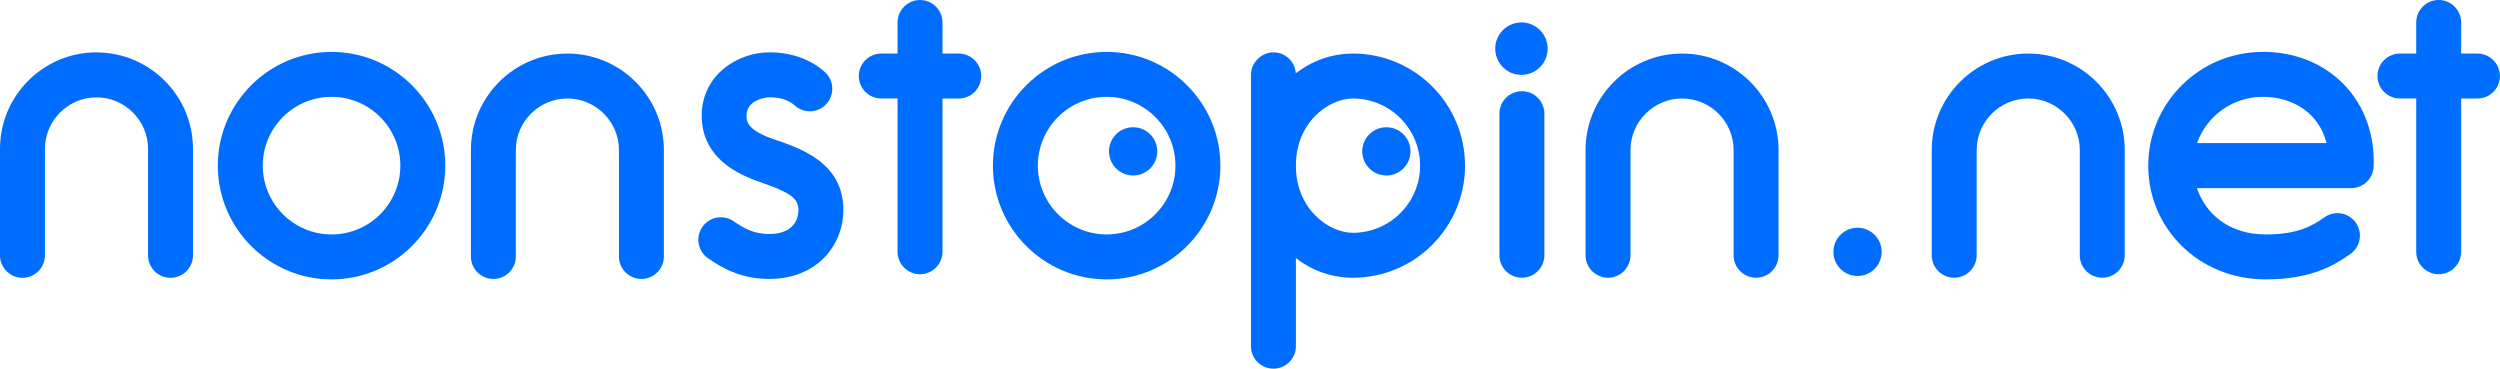
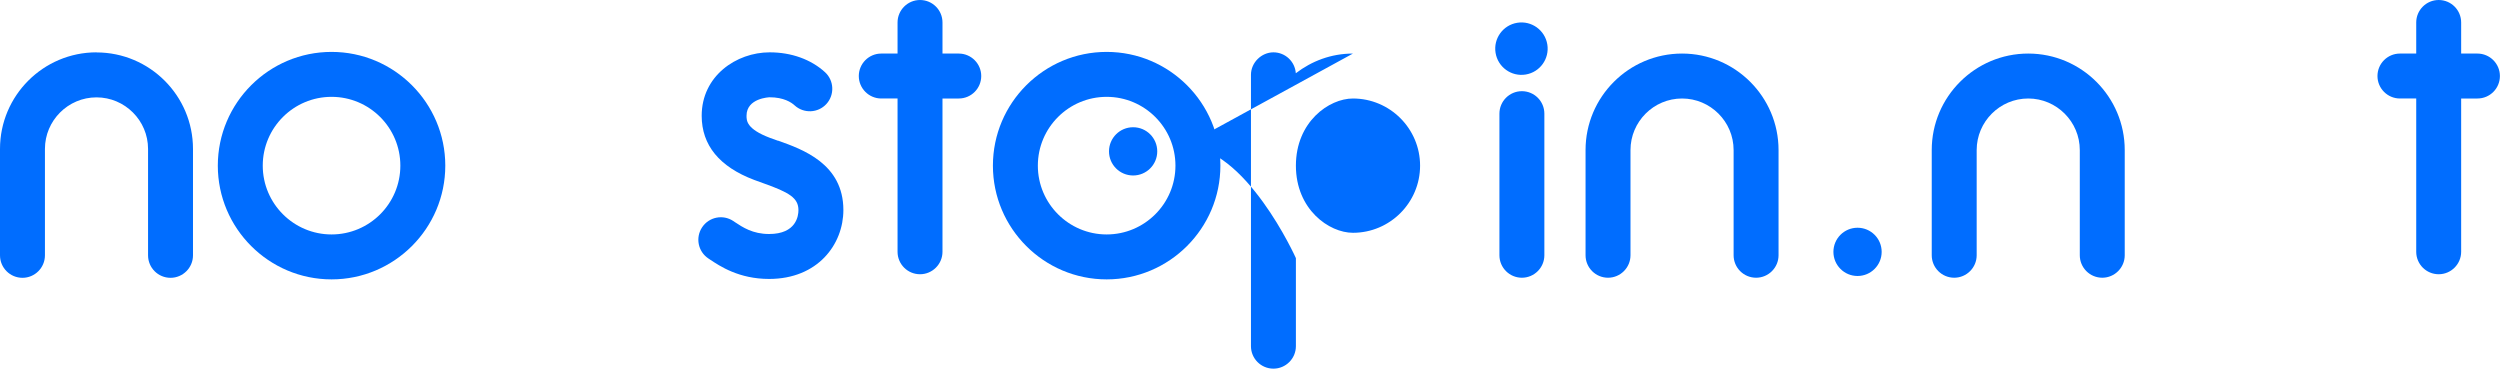
<svg xmlns="http://www.w3.org/2000/svg" id="Layer_1" viewBox="0 0 287.06 42.33">
  <defs>
    <style>.cls-1{fill:#006dff;}</style>
  </defs>
  <path class="cls-1" d="M11.08,6.01C4.97,6.01,0,10.98,0,17.1v12.22c0,1.43,1.16,2.58,2.58,2.58s2.58-1.16,2.58-2.58v-12.22c0-3.26,2.66-5.92,5.92-5.92s5.92,2.66,5.92,5.92v12.22c0,1.43,1.16,2.58,2.58,2.58s2.58-1.16,2.58-2.58v-12.22c0-6.11-4.97-11.08-11.08-11.08Z" />
  <circle class="cls-1" cx="130.11" cy="17.38" r="2.77" />
  <path class="cls-1" d="M38.07,5.96c-7.2,0-13.06,5.86-13.06,13.06s5.86,13.06,13.06,13.06,13.06-5.86,13.06-13.06-5.86-13.06-13.06-13.06ZM38.07,26.92c-4.35,0-7.9-3.54-7.9-7.9s3.54-7.9,7.9-7.9,7.9,3.54,7.9,7.9-3.54,7.9-7.9,7.9Z" />
-   <path class="cls-1" d="M65.15,6.15c-6.11,0-11.08,4.97-11.08,11.08v12.22c0,1.43,1.16,2.58,2.58,2.58s2.58-1.16,2.58-2.58v-12.22c0-3.26,2.66-5.92,5.92-5.92s5.92,2.66,5.92,5.92v12.22c0,1.43,1.16,2.58,2.58,2.58s2.58-1.16,2.58-2.58v-12.22c0-6.11-4.97-11.08-11.08-11.08Z" />
  <path class="cls-1" d="M110.09,6.15h-1.87v-3.57c0-1.43-1.16-2.58-2.58-2.58s-2.58,1.16-2.58,2.58v3.57h-1.87c-1.43,0-2.58,1.16-2.58,2.58s1.16,2.58,2.58,2.58h1.87v17.6c0,1.43,1.16,2.58,2.58,2.58s2.58-1.16,2.58-2.58V11.31h1.87c1.43,0,2.58-1.16,2.58-2.58s-1.16-2.58-2.58-2.58Z" />
  <path class="cls-1" d="M89.33,16.16c-.32-.11-.63-.22-.92-.33-2.69-1.02-2.69-1.97-2.69-2.54,0-2.03,2.62-2.12,2.65-2.12,1.61,0,2.49.58,2.87.93,1.05.96,2.69.89,3.65-.16.96-1.05.89-2.69-.16-3.65-1.61-1.47-3.86-2.28-6.35-2.28-3.84,0-7.81,2.72-7.81,7.28,0,3.38,2.03,5.86,6.03,7.37.33.12.67.24,1.02.37,2.99,1.06,4.06,1.69,4.06,3.1,0,.64-.24,2.74-3.37,2.74-1.88,0-3.03-.77-3.95-1.38l-.16-.11c-1.19-.79-2.79-.47-3.58.72-.79,1.19-.47,2.79.72,3.58l.15.1c1.18.79,3.37,2.25,6.82,2.25,5.6,0,8.53-3.98,8.53-7.91,0-5.32-4.69-6.97-7.5-7.97Z" />
  <path class="cls-1" d="M127.07,5.96c-7.2,0-13.06,5.86-13.06,13.06s5.86,13.06,13.06,13.06,13.06-5.86,13.06-13.06-5.86-13.06-13.06-13.06ZM127.07,26.92c-4.35,0-7.9-3.54-7.9-7.9s3.54-7.9,7.9-7.9,7.9,3.54,7.9,7.9-3.54,7.9-7.9,7.9Z" />
  <circle class="cls-1" cx="159.19" cy="17.38" r="2.77" />
  <path class="cls-1" d="M232.89,6.15c-6.11,0-11.08,4.97-11.08,11.08v12.08c0,1.43,1.16,2.58,2.58,2.58s2.58-1.16,2.58-2.58v-12.08c0-3.26,2.66-5.92,5.92-5.92s5.92,2.66,5.92,5.92v12.08c0,1.43,1.16,2.58,2.58,2.58s2.58-1.16,2.58-2.58v-12.08c0-6.11-4.97-11.08-11.08-11.08Z" />
-   <path class="cls-1" d="M259.81,5.96c-7.25,0-13.14,5.86-13.14,13.06s5.8,13.06,13.48,13.06c5.52,0,8.15-1.83,9.57-2.81l.14-.09c1.17-.81,1.47-2.42.66-3.59-.81-1.17-2.42-1.47-3.59-.66l-.15.1c-1.08.75-2.72,1.89-6.62,1.89-4.25,0-6.92-2.4-7.9-5.32h17.71c1.39,0,2.53-1.1,2.58-2.49.14-3.64-1.06-6.97-3.37-9.37-2.36-2.45-5.68-3.79-9.36-3.79ZM252.27,16.44c1.08-3.09,4.05-5.32,7.54-5.32,2.26,0,4.27.79,5.64,2.21.82.85,1.39,1.9,1.69,3.1h-14.87Z" />
  <path class="cls-1" d="M284.47,6.15h-1.87v-3.57c0-1.43-1.16-2.58-2.58-2.58s-2.58,1.16-2.58,2.58v3.57h-1.87c-1.43,0-2.58,1.16-2.58,2.58s1.16,2.58,2.58,2.58h1.87v17.6c0,1.43,1.16,2.58,2.58,2.58s2.58-1.16,2.58-2.58V11.31h1.87c1.43,0,2.58-1.16,2.58-2.58s-1.16-2.58-2.58-2.58Z" />
  <circle class="cls-1" cx="213.29" cy="28.92" r="2.77" />
  <path class="cls-1" d="M174.75,10.47c-1.43,0-2.58,1.16-2.58,2.58v16.26c0,1.43,1.16,2.58,2.58,2.58s2.58-1.16,2.58-2.58V13.05c0-1.43-1.16-2.58-2.58-2.58Z" />
  <path class="cls-1" d="M193.14,6.15c-6.11,0-11.08,4.97-11.08,11.08v12.08c0,1.43,1.16,2.58,2.58,2.58s2.58-1.16,2.58-2.58v-12.08c0-3.26,2.66-5.92,5.92-5.92s5.92,2.66,5.92,5.92v12.08c0,1.43,1.16,2.58,2.58,2.58s2.58-1.16,2.58-2.58v-12.08c0-6.11-4.97-11.08-11.08-11.08Z" />
-   <path class="cls-1" d="M155.35,6.15c-2.52,0-4.74.87-6.56,2.26-.09-1.34-1.21-2.4-2.57-2.4s-2.58,1.16-2.58,2.58v31.16c0,1.43,1.16,2.58,2.58,2.58s2.58-1.16,2.58-2.58v-10.11c1.81,1.39,4.03,2.25,6.55,2.25,7.1,0,12.87-5.77,12.87-12.87s-5.77-12.87-12.87-12.87ZM155.35,26.73c-2.74,0-6.55-2.68-6.55-7.71s3.8-7.71,6.55-7.71c4.25,0,7.71,3.46,7.71,7.71s-3.46,7.71-7.71,7.71Z" />
+   <path class="cls-1" d="M155.35,6.15c-2.52,0-4.74.87-6.56,2.26-.09-1.34-1.21-2.4-2.57-2.4s-2.58,1.16-2.58,2.58v31.16c0,1.43,1.16,2.58,2.58,2.58s2.58-1.16,2.58-2.58v-10.11s-5.77-12.87-12.87-12.87ZM155.35,26.73c-2.74,0-6.55-2.68-6.55-7.71s3.8-7.71,6.55-7.71c4.25,0,7.71,3.46,7.71,7.71s-3.46,7.71-7.71,7.71Z" />
  <circle class="cls-1" cx="174.7" cy="5.59" r="3.01" transform="translate(1.36 28.06) rotate(-9.22)" />
</svg>